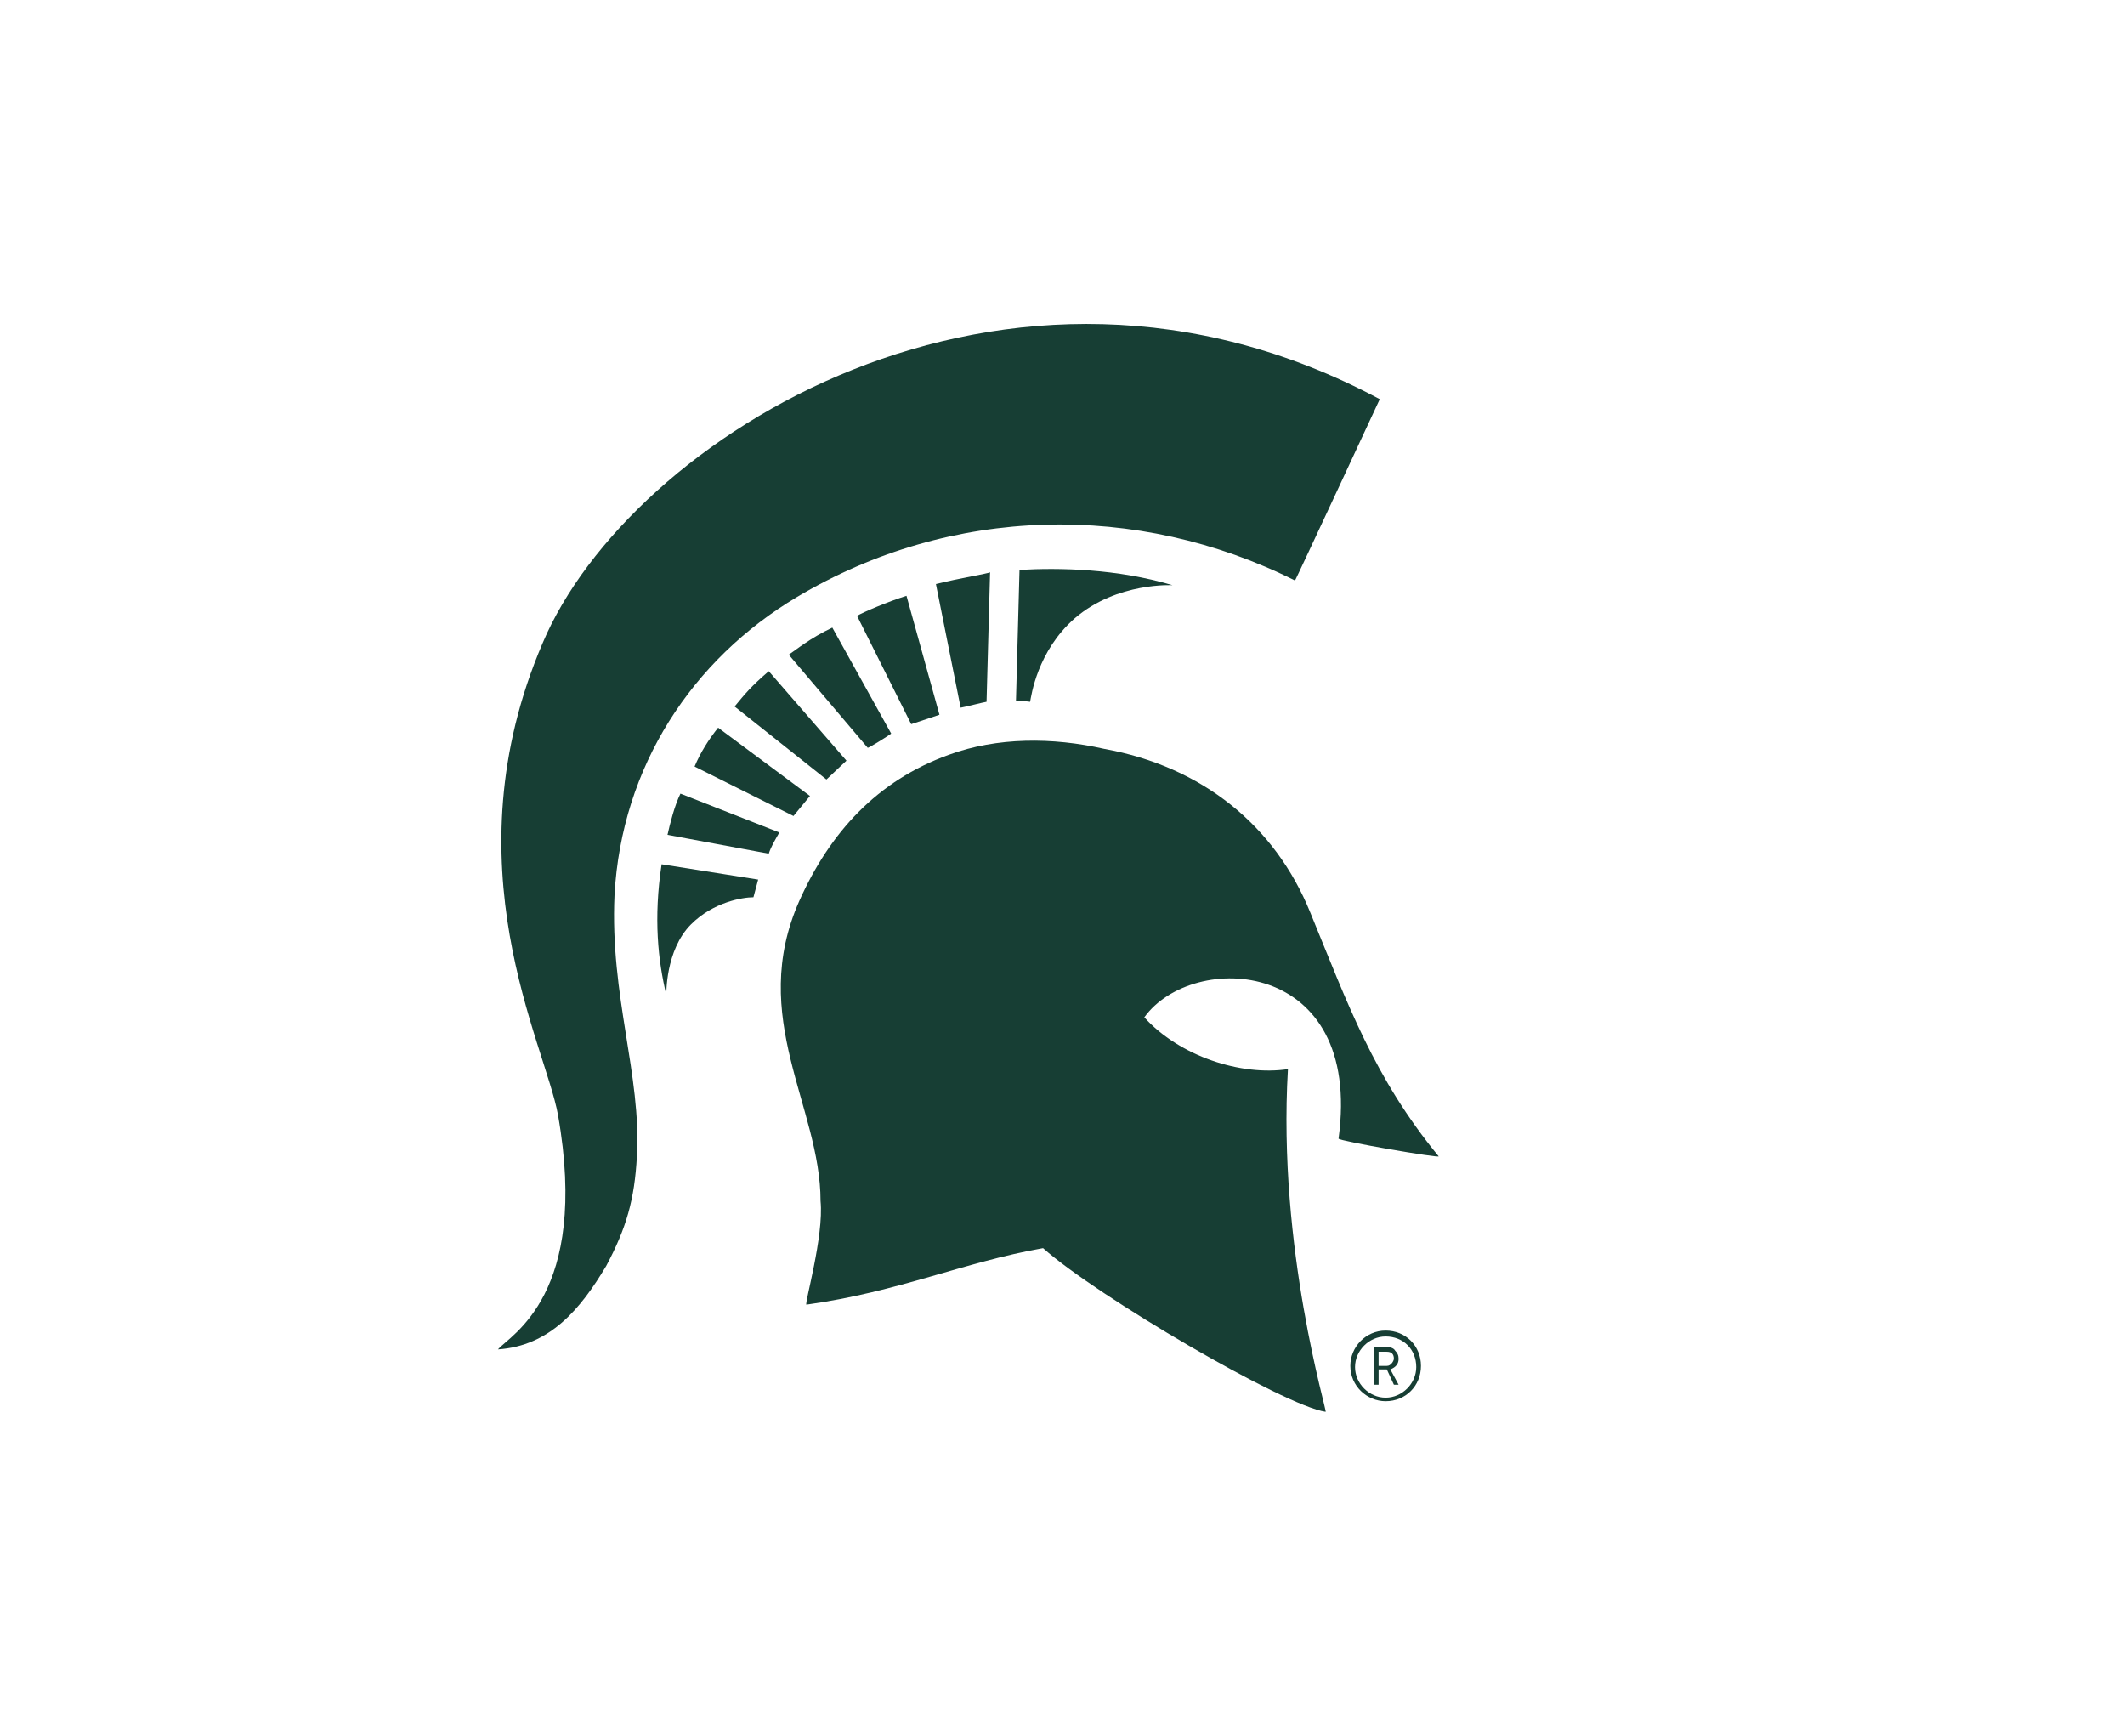
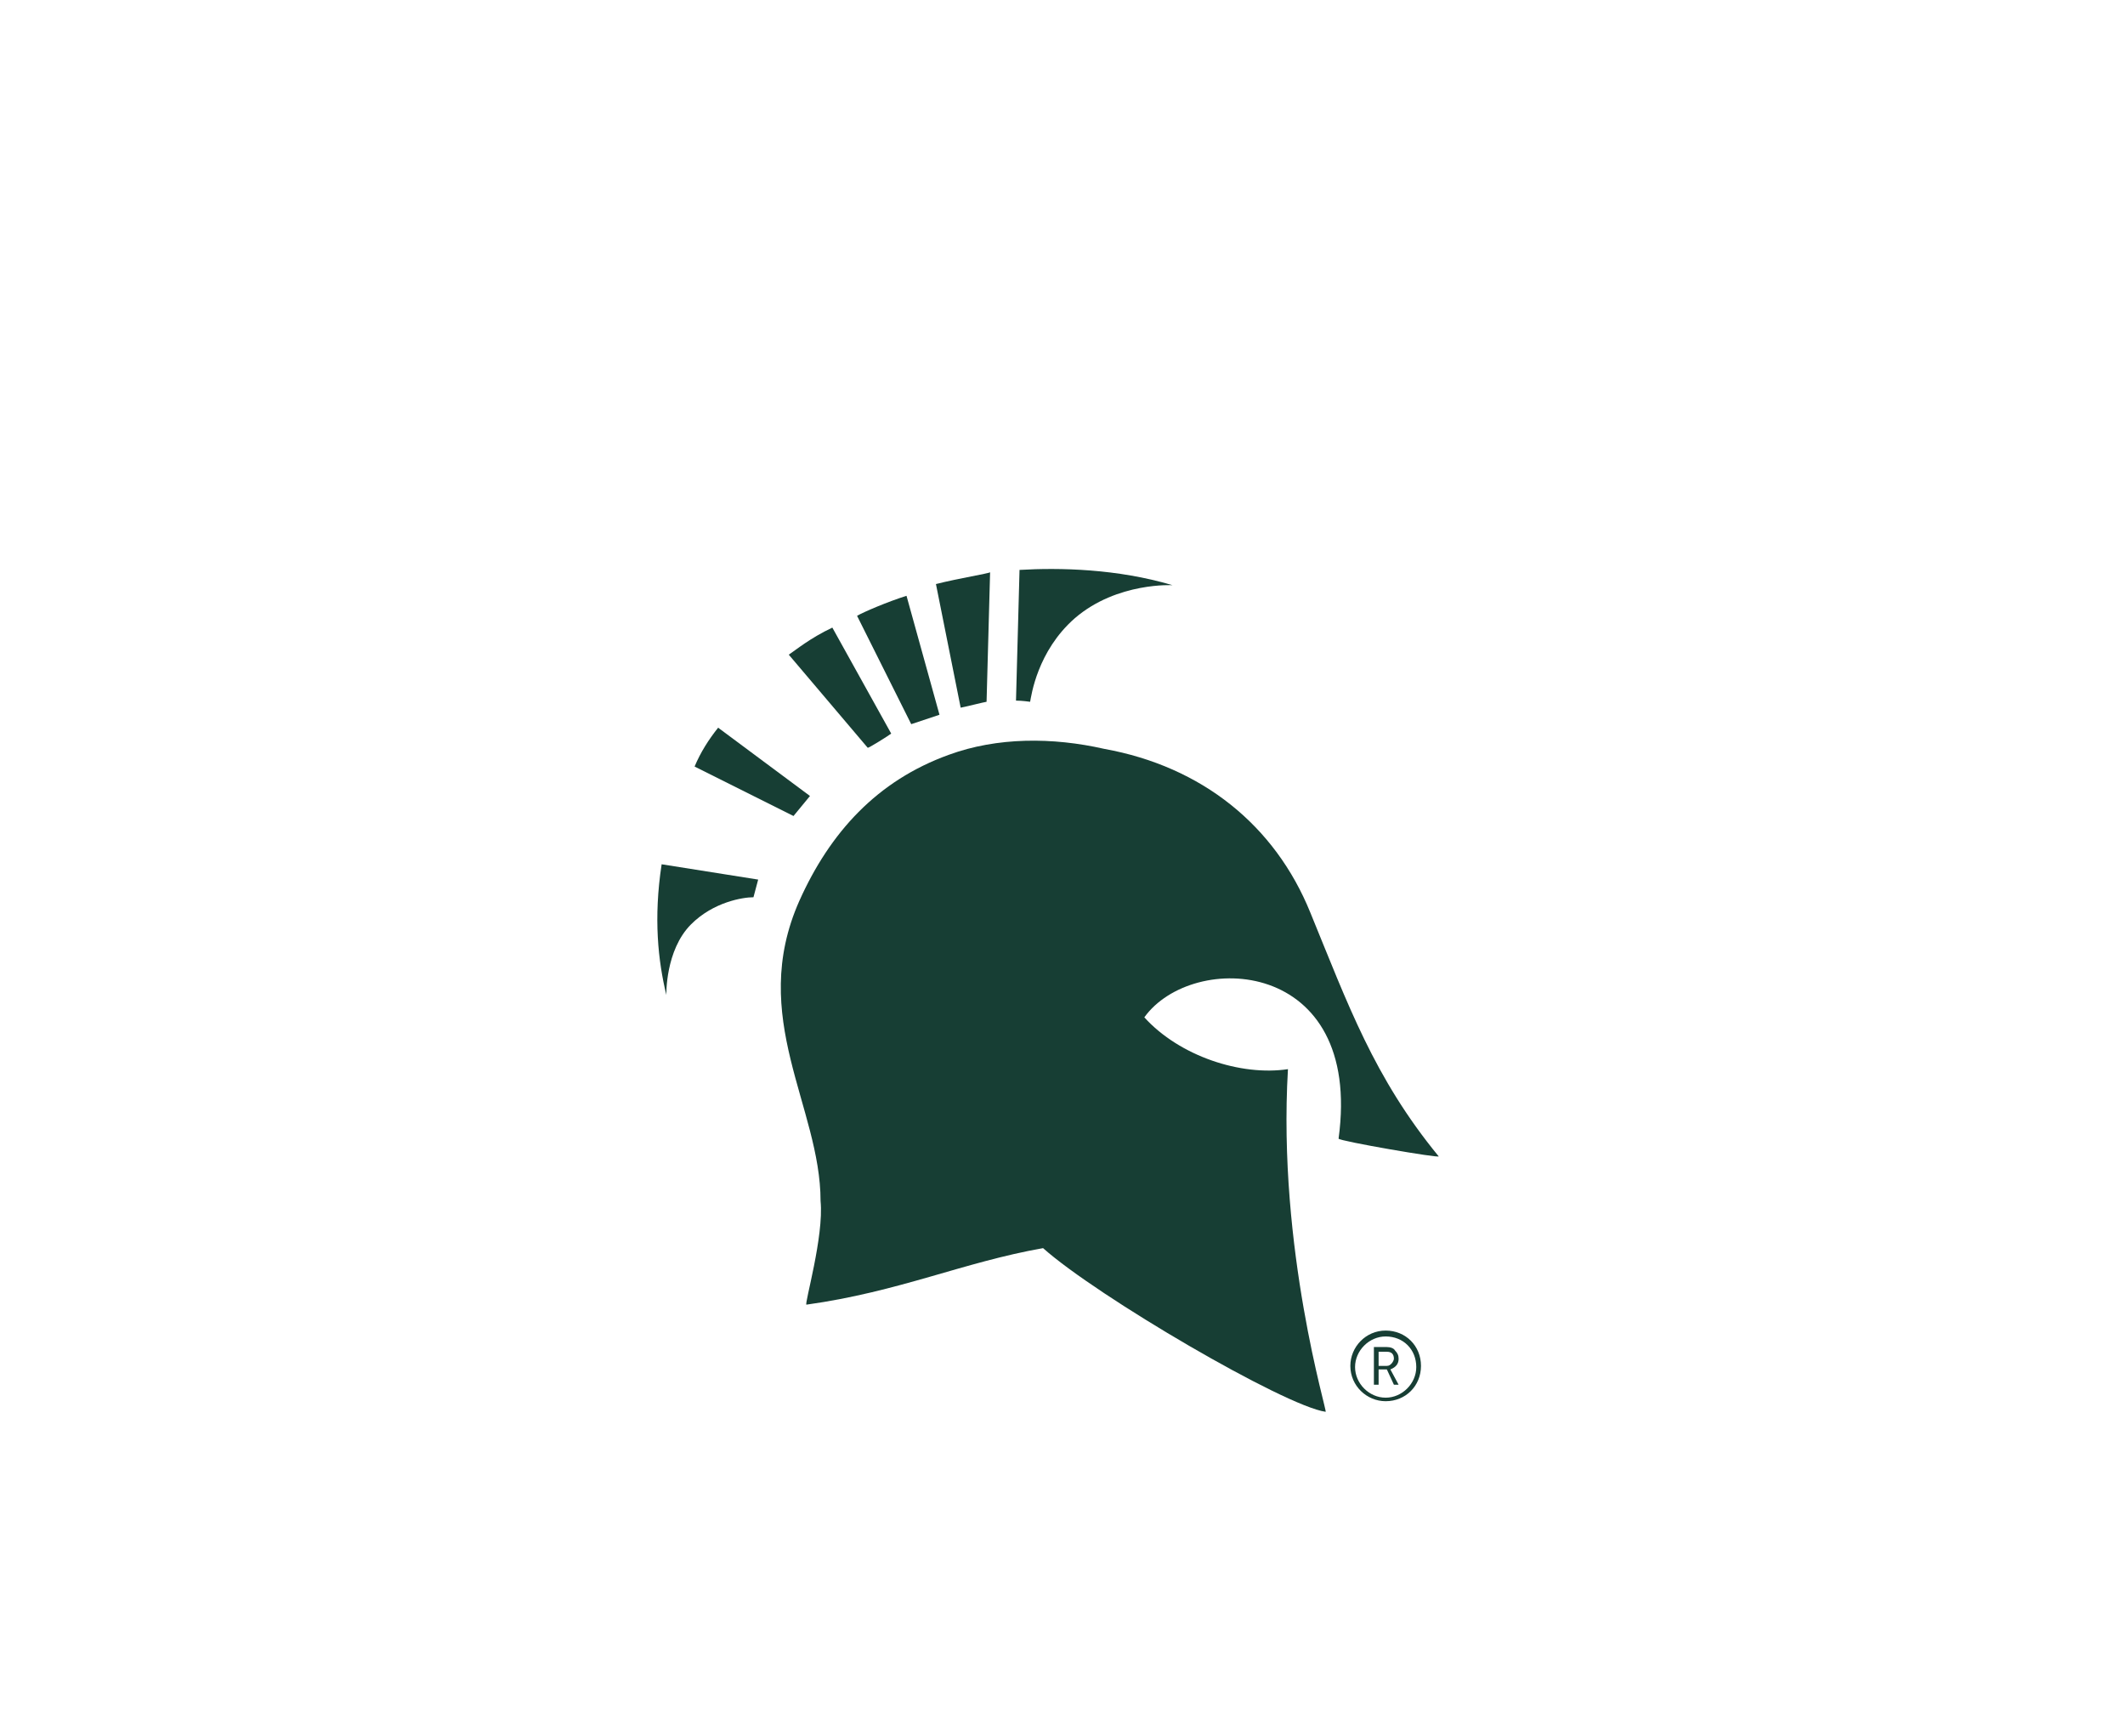
<svg xmlns="http://www.w3.org/2000/svg" version="1.1" id="Layer_1" x="0px" y="0px" viewBox="0 0 180.5 147.4" style="enable-background:new 0 0 180.5 147.4;" xml:space="preserve">
  <style type="text/css">
	.st0{fill:#173E34;}
	.st1{fill:#F0C319;}
	.st2{fill:#FFFFFF;}
	.st3{fill:#A2A9AD;}
	.st4{fill:#C12033;}
	.st5{fill:#231F20;}
	.st6{fill:#A32036;}
	.st7{fill-rule:evenodd;clip-rule:evenodd;fill:#091F40;}
	.st8{fill:#091F40;}
	.st9{fill:#F58220;}
	.st10{fill:#6F1B3D;}
	.st11{fill:#B45B38;}
	.st12{fill:#FFC627;}
</style>
  <g>
    <g>
-       <path class="st0" d="M117.2,33.9c0,0-7.2,15.5-7.2,15.4c-13.4-6.7-29.2-6.4-42.3,1.4C58.8,56,52.8,65.1,52.2,76    c-0.4,8.6,2.3,15.3,1.9,22.2c-0.2,3.7-0.9,6.1-2.6,9.3c-2.2,3.7-4.8,6.8-9.2,7.1c1-1.2,7.8-4.6,5.1-19.9    c-1.1-6.1-9.4-21.2-1.3-40.1C53.4,37.3,85.4,16.9,117.2,33.9z" />
      <path class="st0" d="M80.6,64.1c4.1-1.5,8.8-1.5,13.2-0.5c8.3,1.5,14.5,6.5,17.5,13.9c3.2,7.8,5.4,14,10.9,20.7    c0.2,0.2-8.5-1.3-8.5-1.5c2.1-15.4-12.4-16-16.5-10.3c3,3.3,8.2,5,12.2,4.4c-0.9,15.3,3.4,29.2,3.2,29.1    c-3.5-0.5-19.4-9.8-24-13.9c-6.8,1.2-12.2,3.7-20.1,4.8c-0.2,0,1.5-5.8,1.2-8.8c0-8-6.2-15.6-1.8-25.5    C70.5,70.7,74.5,66.3,80.6,64.1z" />
      <path class="st0" d="M86.3,59.5c0.5,0,1.2,0.1,1.2,0.1c0.1-0.5,0.6-4.3,3.8-7.1c3.6-3.1,8.4-2.8,8.3-2.8c-4.7-1.4-9.6-1.5-13-1.3    L86.3,59.5z" />
-       <path class="st0" d="M56.2,73.4c-0.7,4.6-0.3,8.2,0.4,11.1c0,0-0.1-3.8,2.1-6c1.9-1.9,4.4-2.3,5.3-2.3c0,0,0.4-1.5,0.4-1.5    L56.2,73.4z" />
-       <path class="st0" d="M65.3,72.5c0.2-0.6,0.5-1.1,0.9-1.8l-8.4-3.3c-0.5,1-0.9,2.6-1.1,3.5L65.3,72.5z" />
+       <path class="st0" d="M56.2,73.4c-0.7,4.6-0.3,8.2,0.4,11.1c0,0-0.1-3.8,2.1-6c1.9-1.9,4.4-2.3,5.3-2.3c0,0,0.4-1.5,0.4-1.5    z" />
      <path class="st0" d="M67.4,69.3c0,0,1.4-1.7,1.4-1.7L61,61.8c-0.8,1-1.5,2.1-2,3.3L67.4,69.3z" />
-       <path class="st0" d="M70.2,66.2c0,0,1.7-1.6,1.7-1.6L65.3,57c-1.5,1.3-2,1.9-2.9,3L70.2,66.2z" />
      <path class="st0" d="M73.7,63.5c0,0.1,1.9-1.1,2-1.2l-5-9c-1.9,0.9-3.1,1.9-3.7,2.3L73.7,63.5z" />
      <path class="st0" d="M77.4,61.5c2.4-0.8,2.4-0.8,2.4-0.8l-2.8-10.1c-1.6,0.5-3.7,1.4-4.2,1.7L77.4,61.5z" />
      <path class="st0" d="M81.6,60.1c0.1,0,2.1-0.5,2.2-0.5l0.3-11c-0.1,0.1-2.6,0.5-4.6,1L81.6,60.1z" />
    </g>
    <g>
      <path class="st0" d="M117.7,119c-1.6,0-3-1.3-3-3c0-1.6,1.3-3,3-3s3,1.3,3,3C120.7,117.7,119.4,119,117.7,119z M117.7,113.5    c-1.4,0-2.6,1.2-2.6,2.6c0,1.4,1.2,2.6,2.6,2.6c1.4,0,2.6-1.2,2.6-2.6C120.3,114.6,119.2,113.5,117.7,113.5z M118.1,116.3l0.7,1.3    h-0.4l-0.6-1.3h-0.7v1.3h-0.4v-3.2h1.1c0.3,0,0.6,0.1,0.7,0.3c0.2,0.2,0.3,0.4,0.3,0.7C118.8,115.8,118.6,116.1,118.1,116.3z     M117.8,114.8h-0.7v1.2h0.7c0.2,0,0.3-0.1,0.4-0.2c0.1-0.1,0.2-0.3,0.2-0.4C118.4,115,118.2,114.8,117.8,114.8z" />
    </g>
  </g>
</svg>